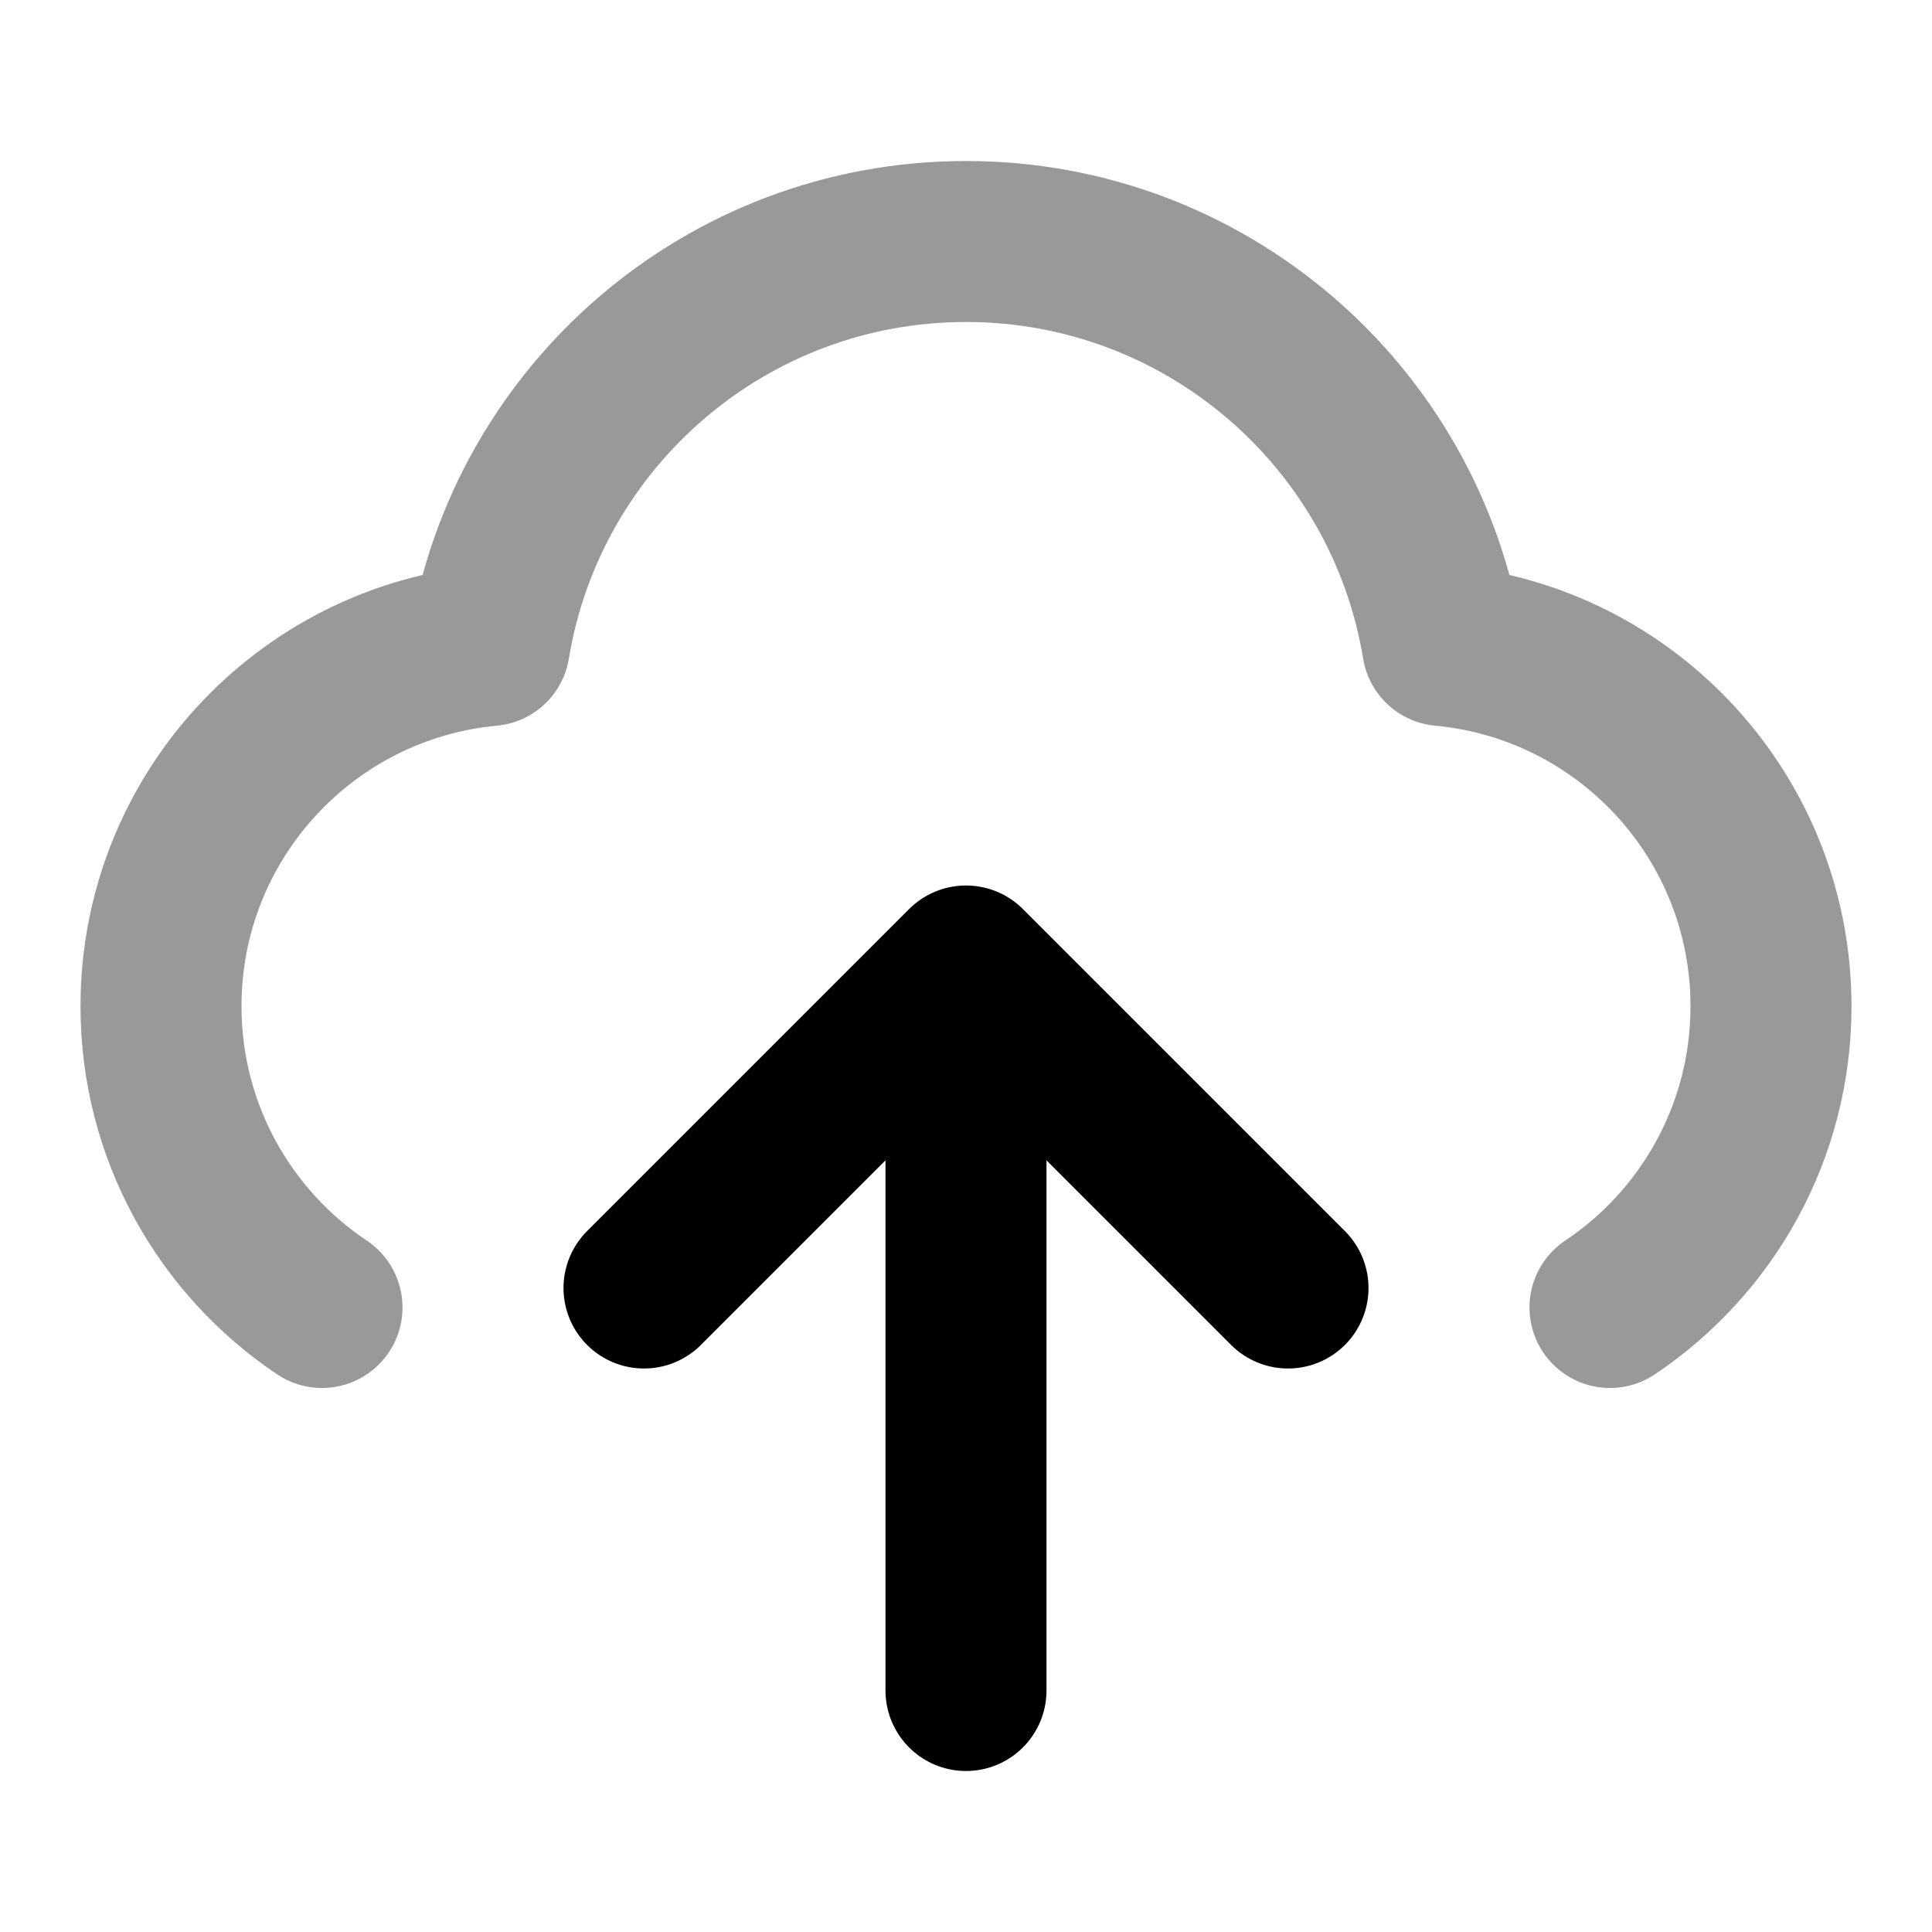
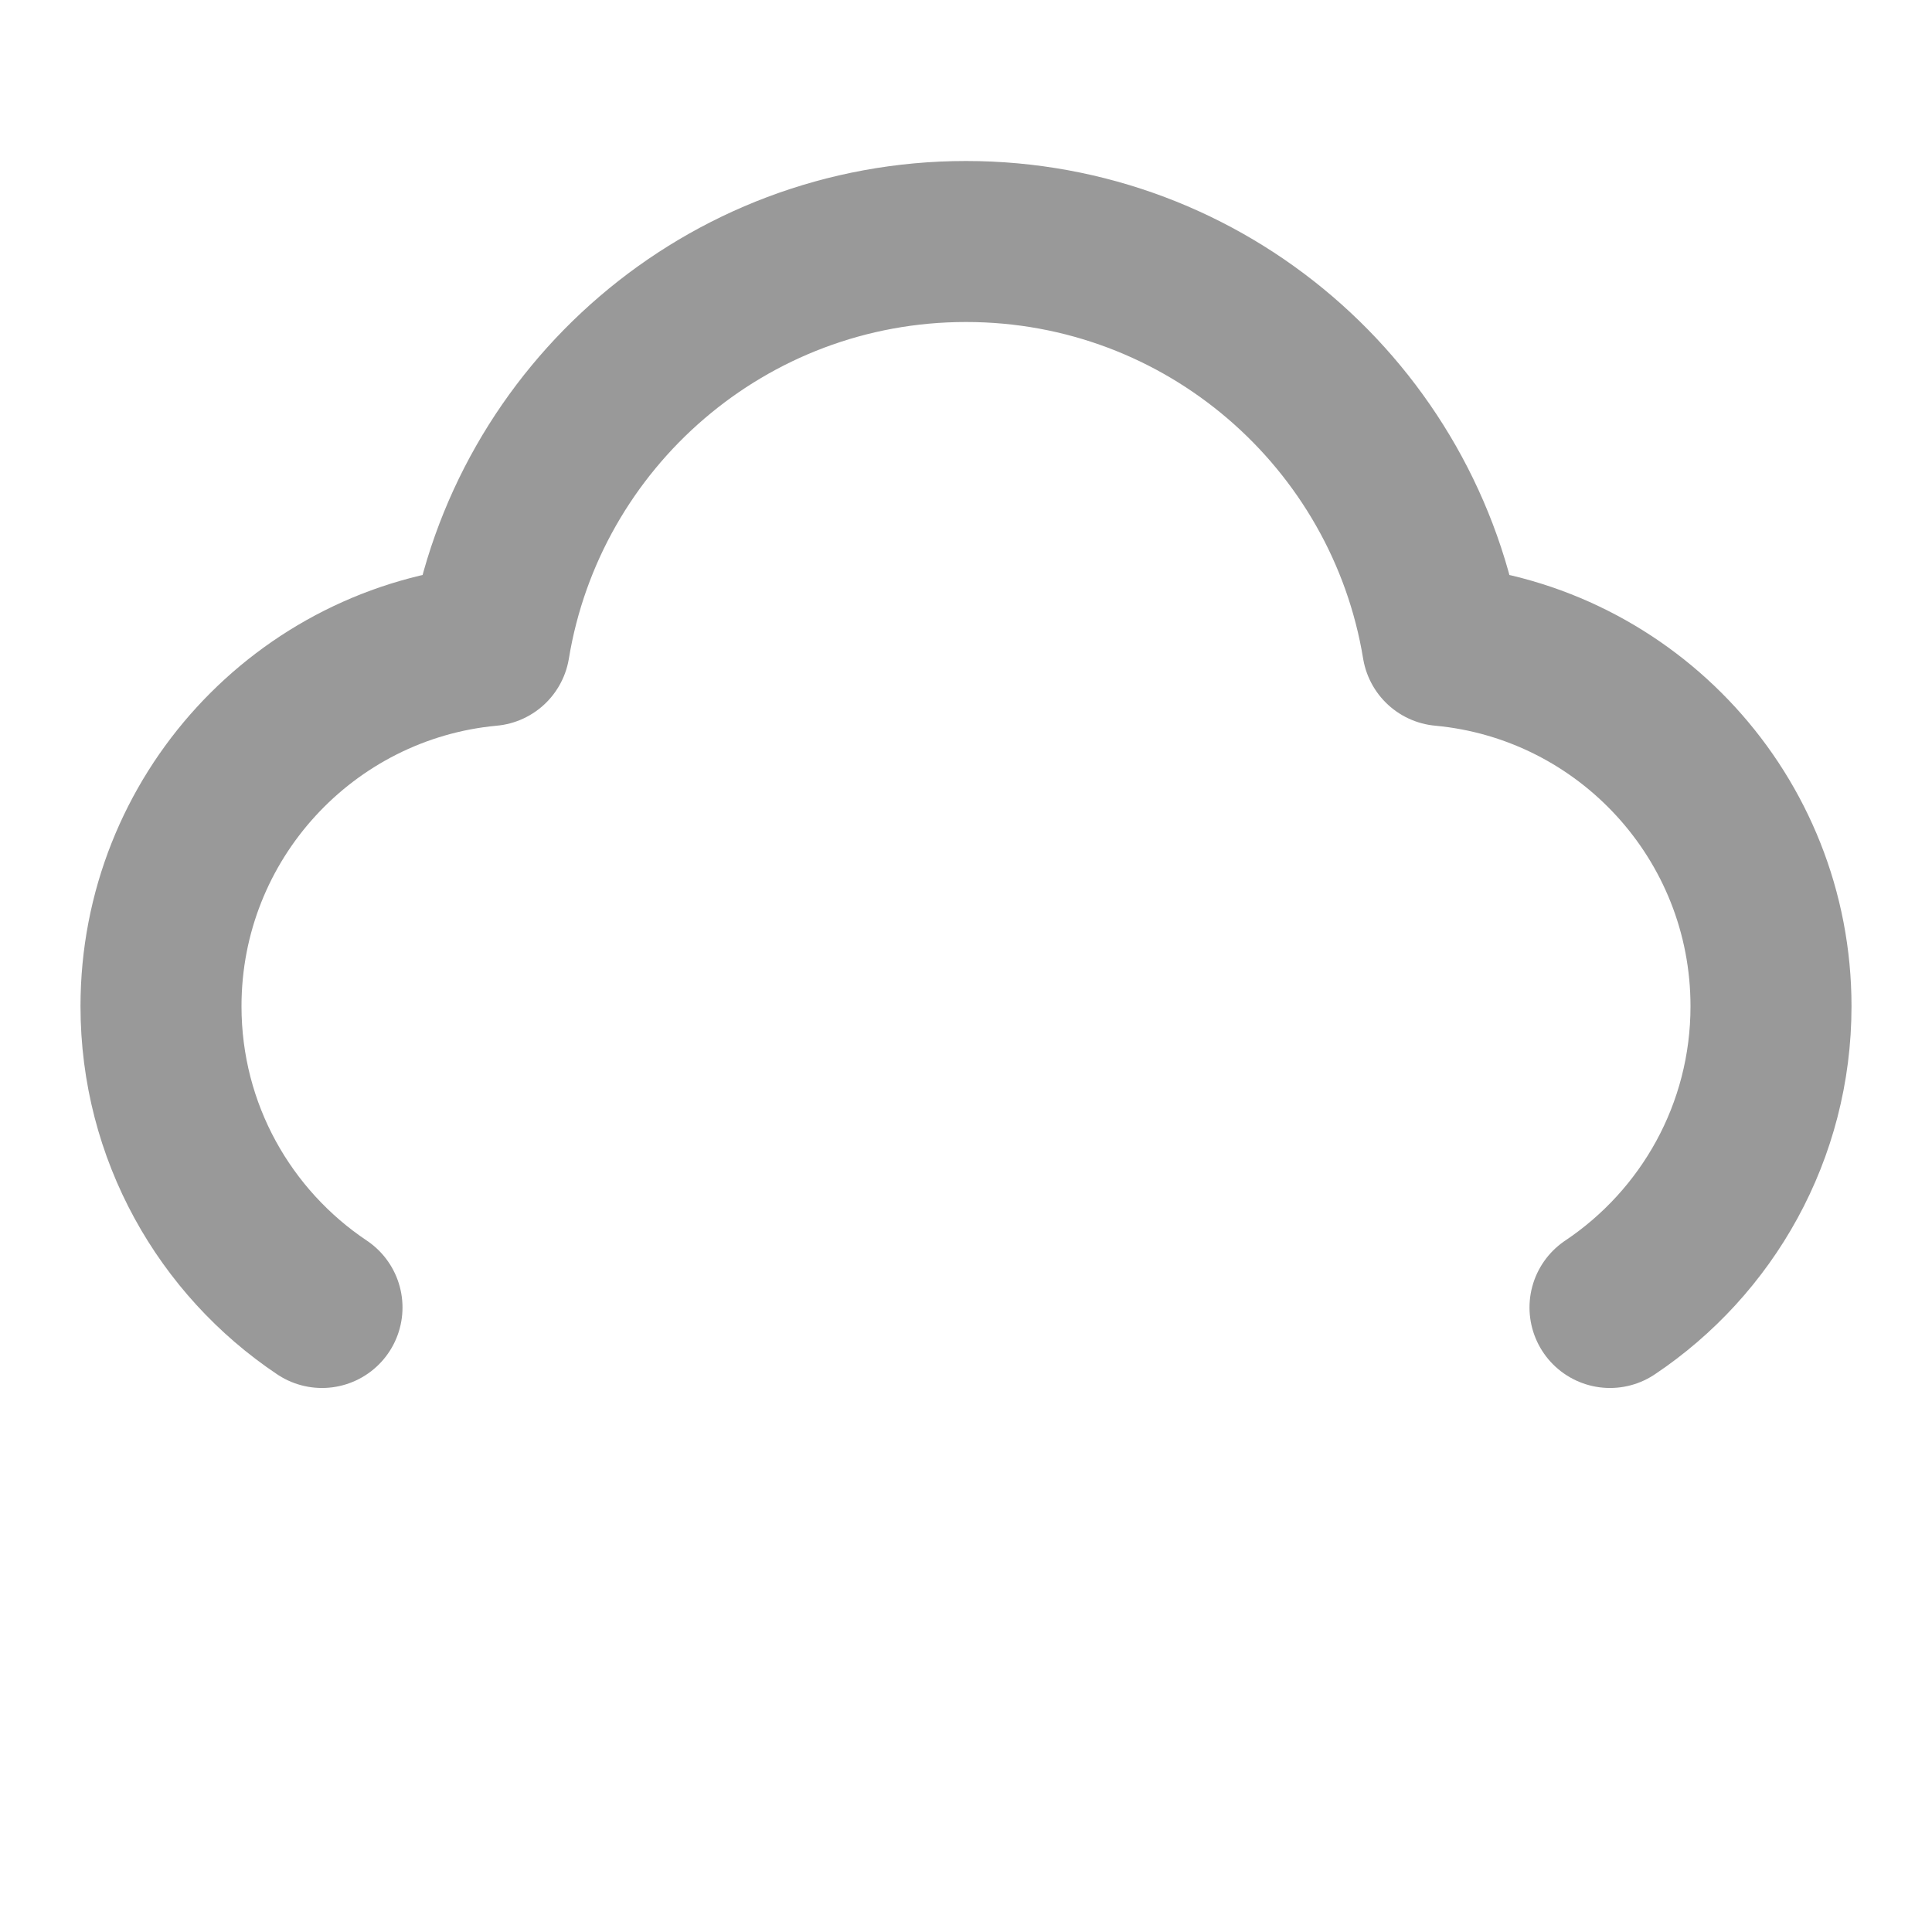
<svg xmlns="http://www.w3.org/2000/svg" width="24" height="24" viewBox="0 0 24 24" fill="none">
  <path opacity="0.4" d="M4 16.242C2.794 15.435 2 14.06 2 12.5C2 10.156 3.792 8.231 6.08 8.019C6.548 5.172 9.02 3 12 3C14.98 3 17.452 5.172 17.92 8.019C20.209 8.231 22 10.156 22 12.5C22 14.06 21.206 15.435 20 16.242" stroke="black" stroke-width="2" stroke-linecap="round" stroke-linejoin="round" />
-   <path d="M8 16L12 12M12 12L16 16M12 12L12 21" stroke="black" stroke-width="2" stroke-linecap="round" stroke-linejoin="round" />
</svg>